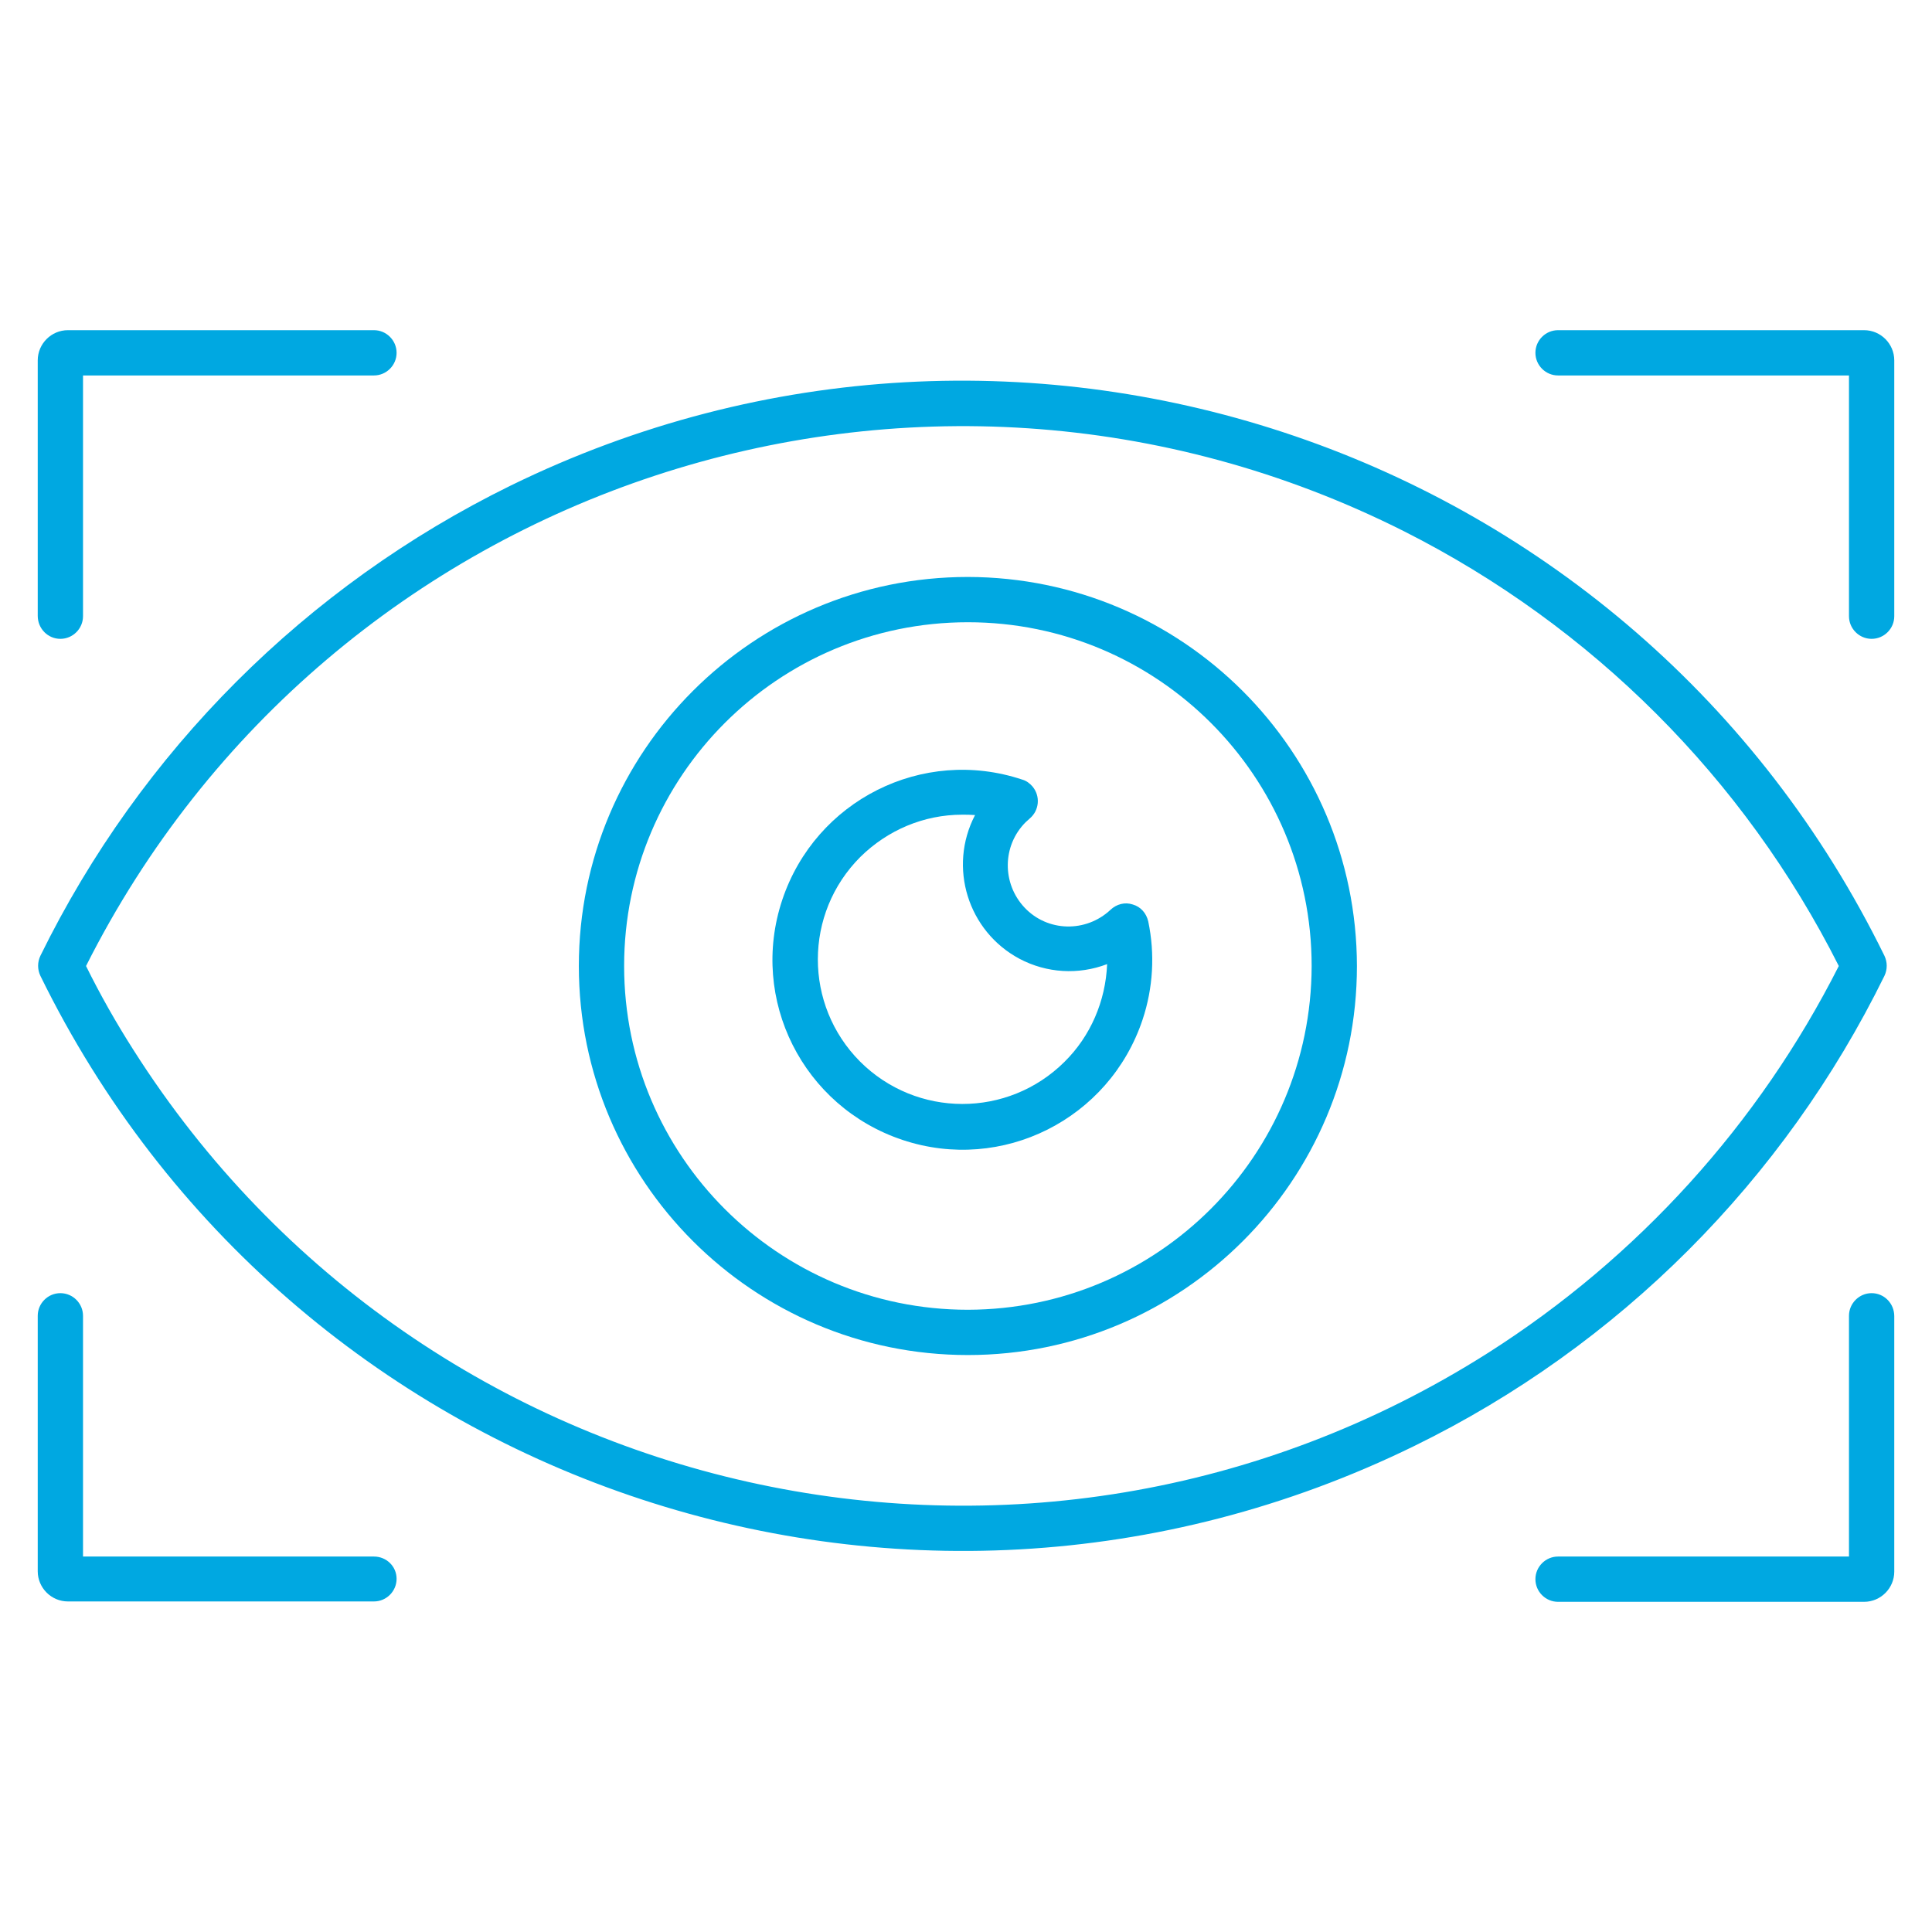
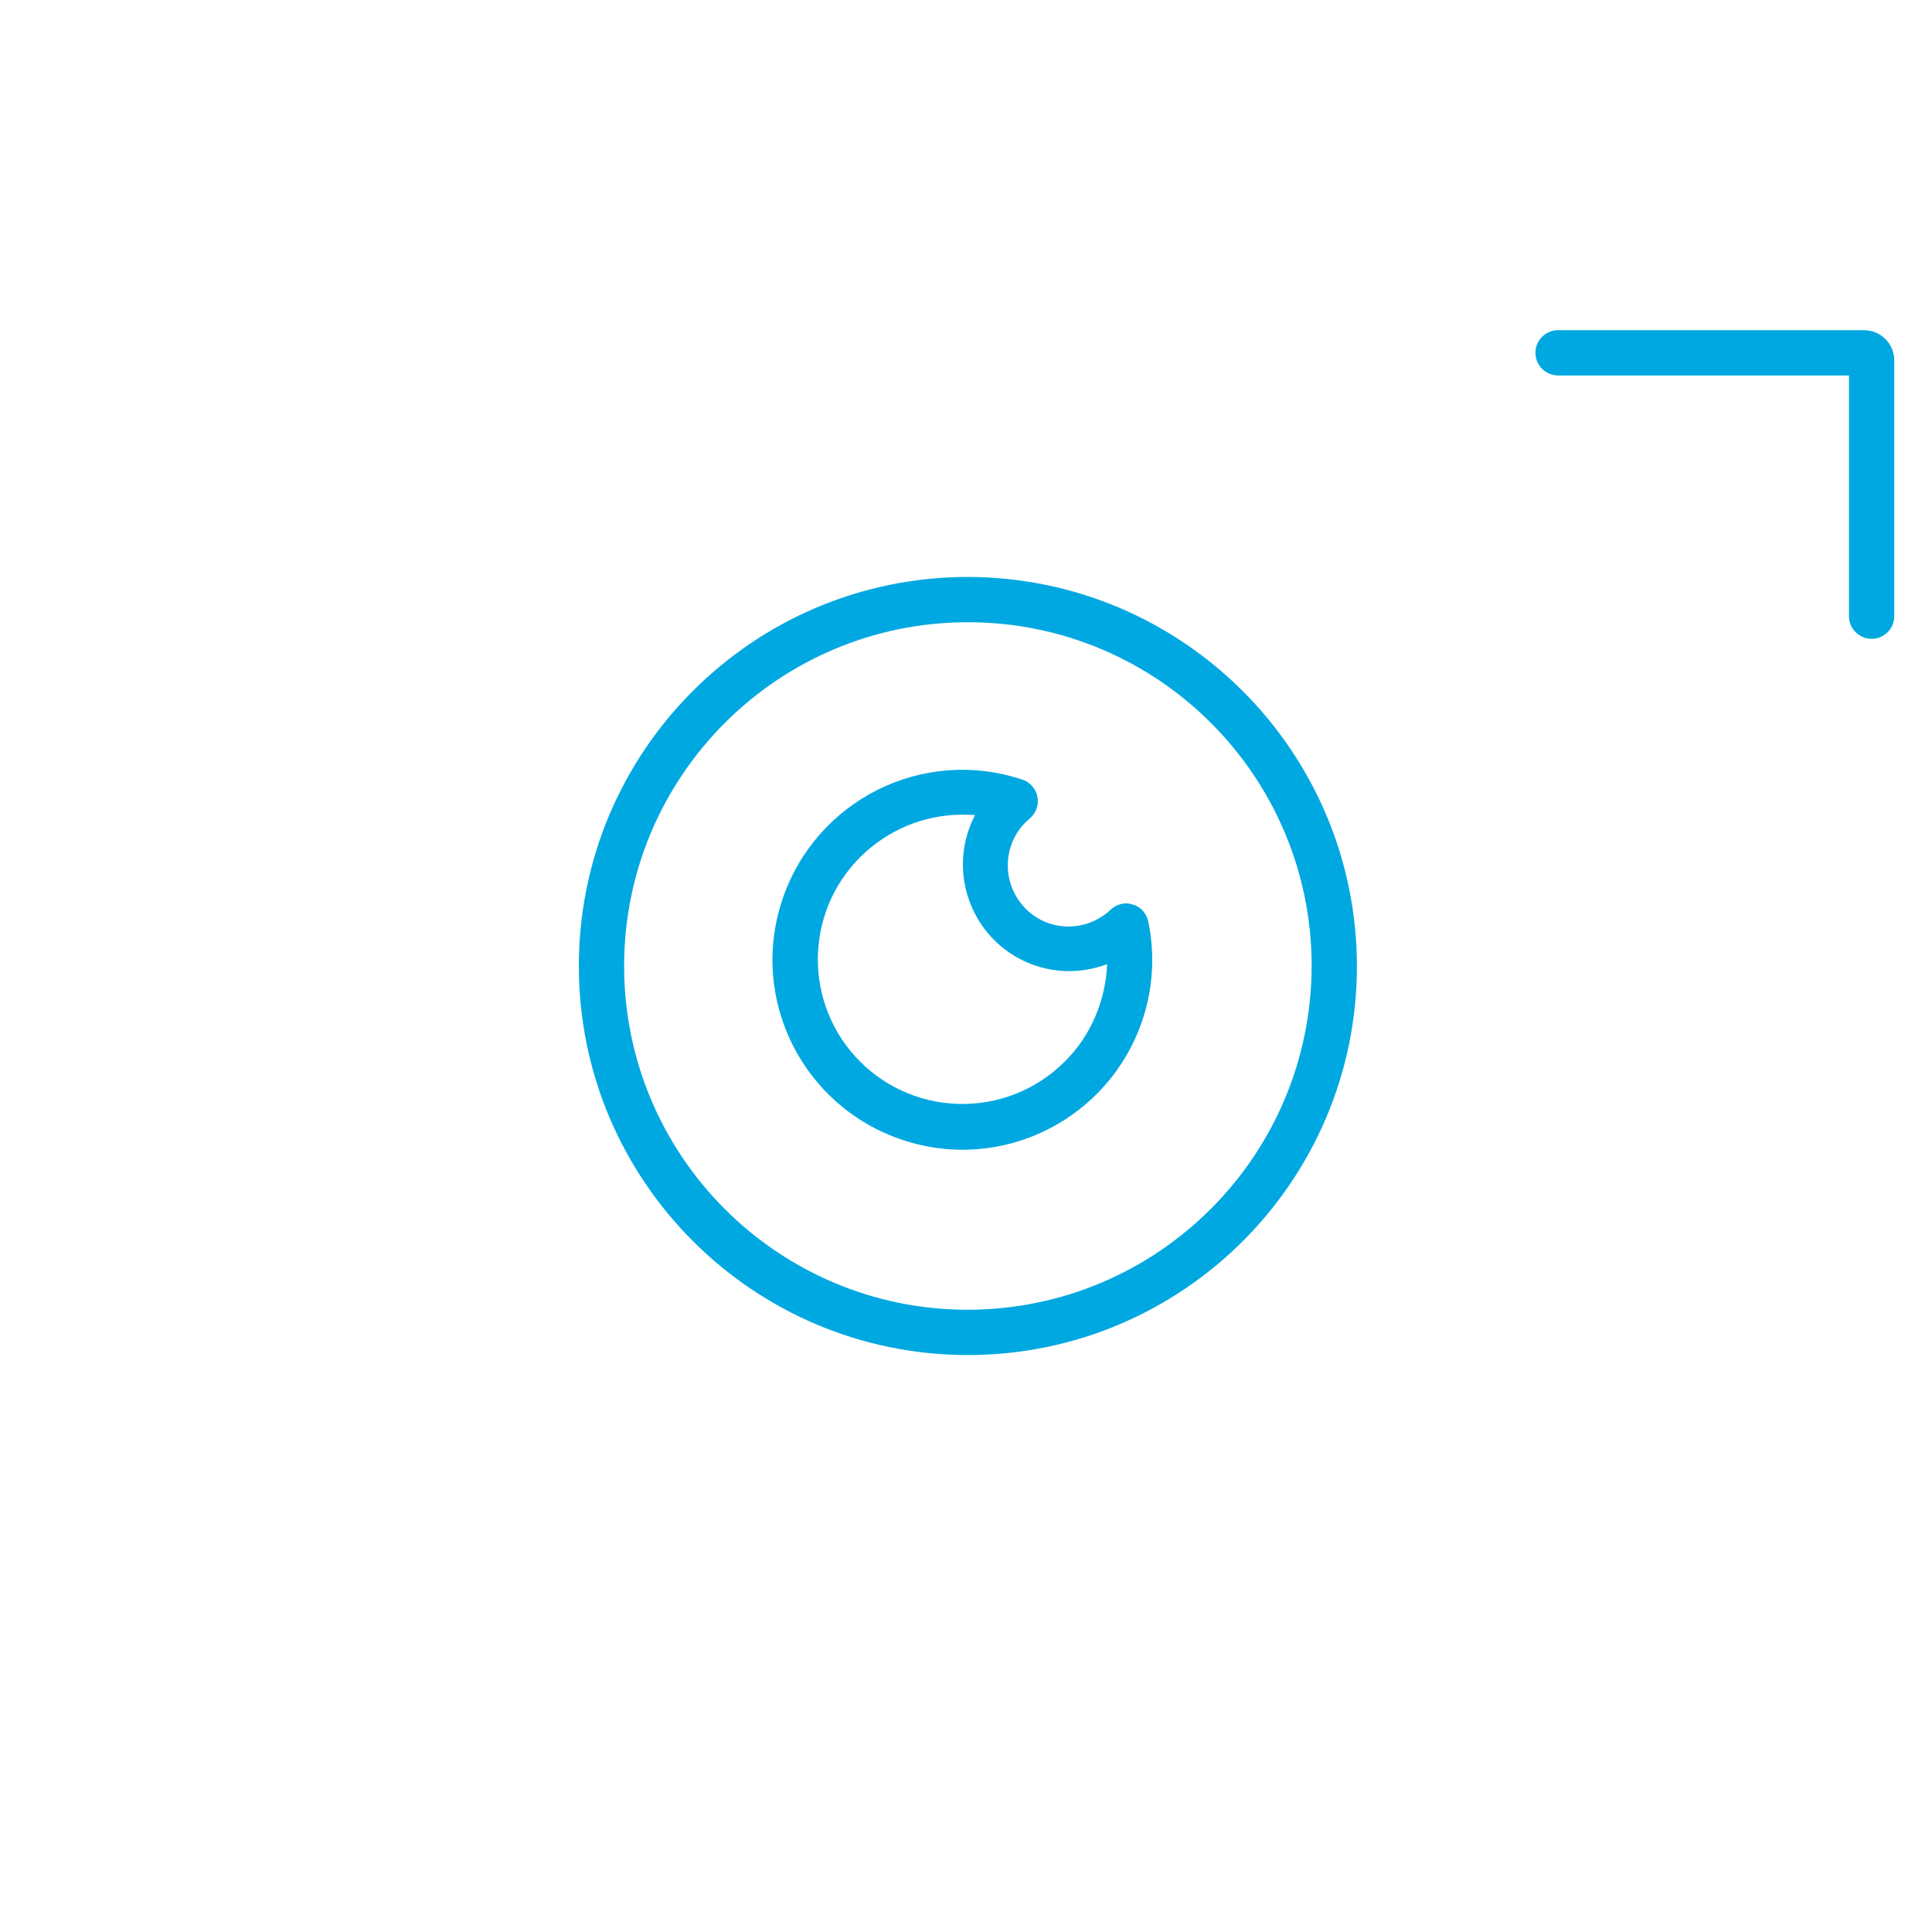
<svg xmlns="http://www.w3.org/2000/svg" version="1.1" id="Layer_1" x="0px" y="0px" viewBox="0 0 512 512" style="enable-background:new 0 0 512 512;" xml:space="preserve">
  <style type="text/css">
	.st0{fill:#00A8E1;}
</style>
  <g>
-     <path class="st0" d="M16,169.3c3.3,0,6-2.7,6-6V99.5h77.1c3.3,0,6-2.7,6-6s-2.7-6-6-6H18c-4.4,0-8,3.6-8,8v67.7   C10,166.6,12.7,169.3,16,169.3L16,169.3z" />
-     <path class="st0" d="M99.1,412.5H22v-63.8c0-3.3-2.7-6-6-6s-6,2.7-6,6v67.7c0,4.4,3.6,8,8,8h81.1c3.3,0,6-2.7,6-6   S102.4,412.5,99.1,412.5L99.1,412.5z" />
    <path class="st0" d="M494,87.5h-81.1c-3.3,0-6,2.7-6,6s2.7,6,6,6H490v63.8c0,3.3,2.7,6,6,6s6-2.7,6-6V95.5   C502,91.1,498.4,87.5,494,87.5z" />
-     <path class="st0" d="M496,342.7c-3.3,0-6,2.7-6,6v63.8h-77.1c-3.3,0-6,2.7-6,6s2.7,6,6,6H494c4.4,0,8-3.6,8-8v-67.7   C502,345.4,499.3,342.7,496,342.7L496,342.7z" />
-     <path class="st0" d="M499.4,258.6c0.8-1.7,0.8-3.6,0-5.3c-66.1-135-229.1-190.7-364.1-124.6c-54.2,26.6-98,70.4-124.6,124.6   c-0.8,1.7-0.8,3.6,0,5.3c66.1,135,229.1,190.7,364.1,124.6C429,356.7,472.8,312.8,499.4,258.6z M394.4,358.5   c-121.3,77-282,41-359-80.2c-4.6-7.2-8.8-14.6-12.6-22.3c64.6-128.3,221-179.8,349.3-115.2c49.7,25.1,90.1,65.4,115.2,115.2   C466.1,297.9,434,333.3,394.4,358.5z" />
  </g>
  <path class="st0" d="M300.2,239.7c-2.1-0.7-4.3-0.1-5.9,1.4c-6.5,6.1-16.7,5.9-22.8-0.6c-6-6.4-5.9-16.4,0.3-22.6  c0.3-0.3,0.7-0.6,1.1-1c2.5-2.1,2.9-5.9,0.7-8.5c-0.7-0.8-1.6-1.5-2.7-1.8c-26.4-8.8-54.8,5.5-63.6,31.9s5.5,54.8,31.9,63.6  s54.8-5.5,63.6-31.9c2.8-8.4,3.3-17.4,1.5-26C303.8,242,302.3,240.3,300.2,239.7L300.2,239.7z M282.1,281.4  c-15,14.9-39.2,14.9-54.2-0.1c-14.9-15-14.9-39.2,0.1-54.2c7.2-7.1,16.8-11.2,27-11.2c1.1,0,2.2,0,3.4,0.1  c-7.2,13.8-1.9,30.8,11.8,38.1c7.2,3.8,15.6,4.3,23.2,1.4C293,265.3,289,274.6,282.1,281.4z" />
  <path class="st0" d="M256.5,152.9c-56.9,0-103.1,46.2-103.1,103.1s46.2,103.1,103.1,103.1S359.6,312.9,359.6,256  C359.5,199.1,313.4,153,256.5,152.9L256.5,152.9z M256.5,347.1c-50.3,0-91.1-40.8-91.1-91.1s40.8-91.1,91.1-91.1  s91.1,40.8,91.1,91.1C347.5,306.3,306.8,347,256.5,347.1z" />
</svg>